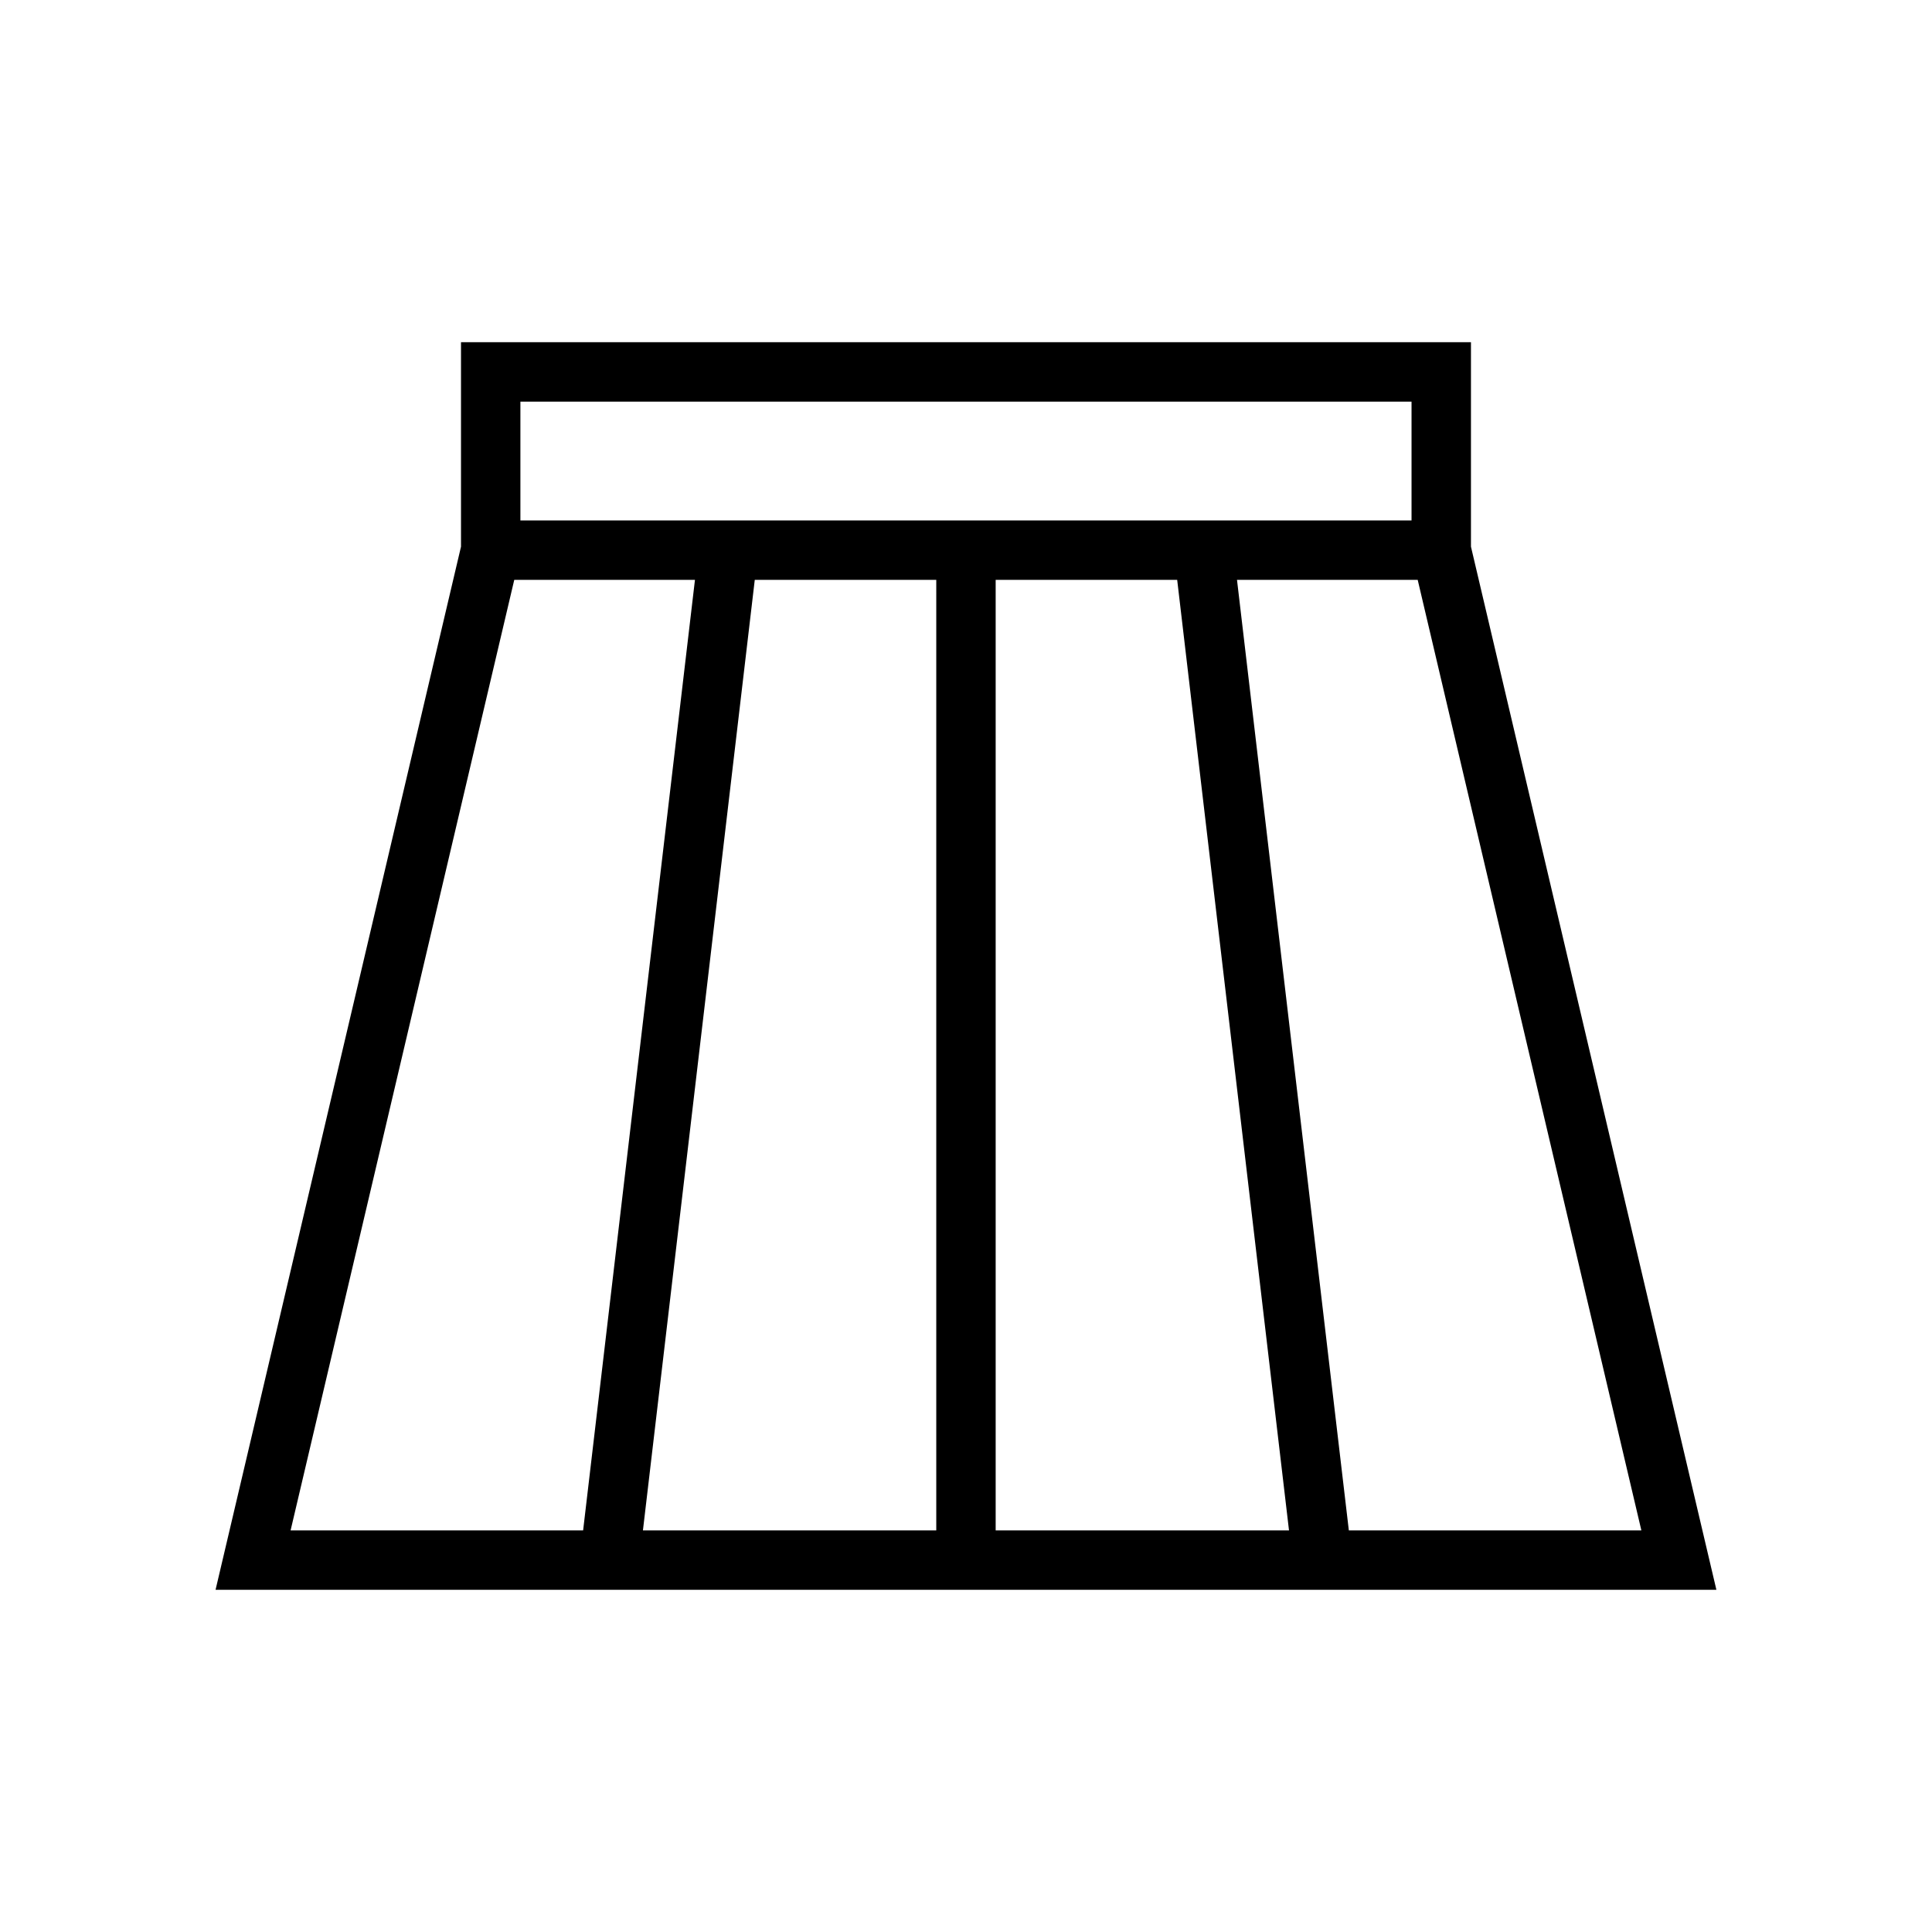
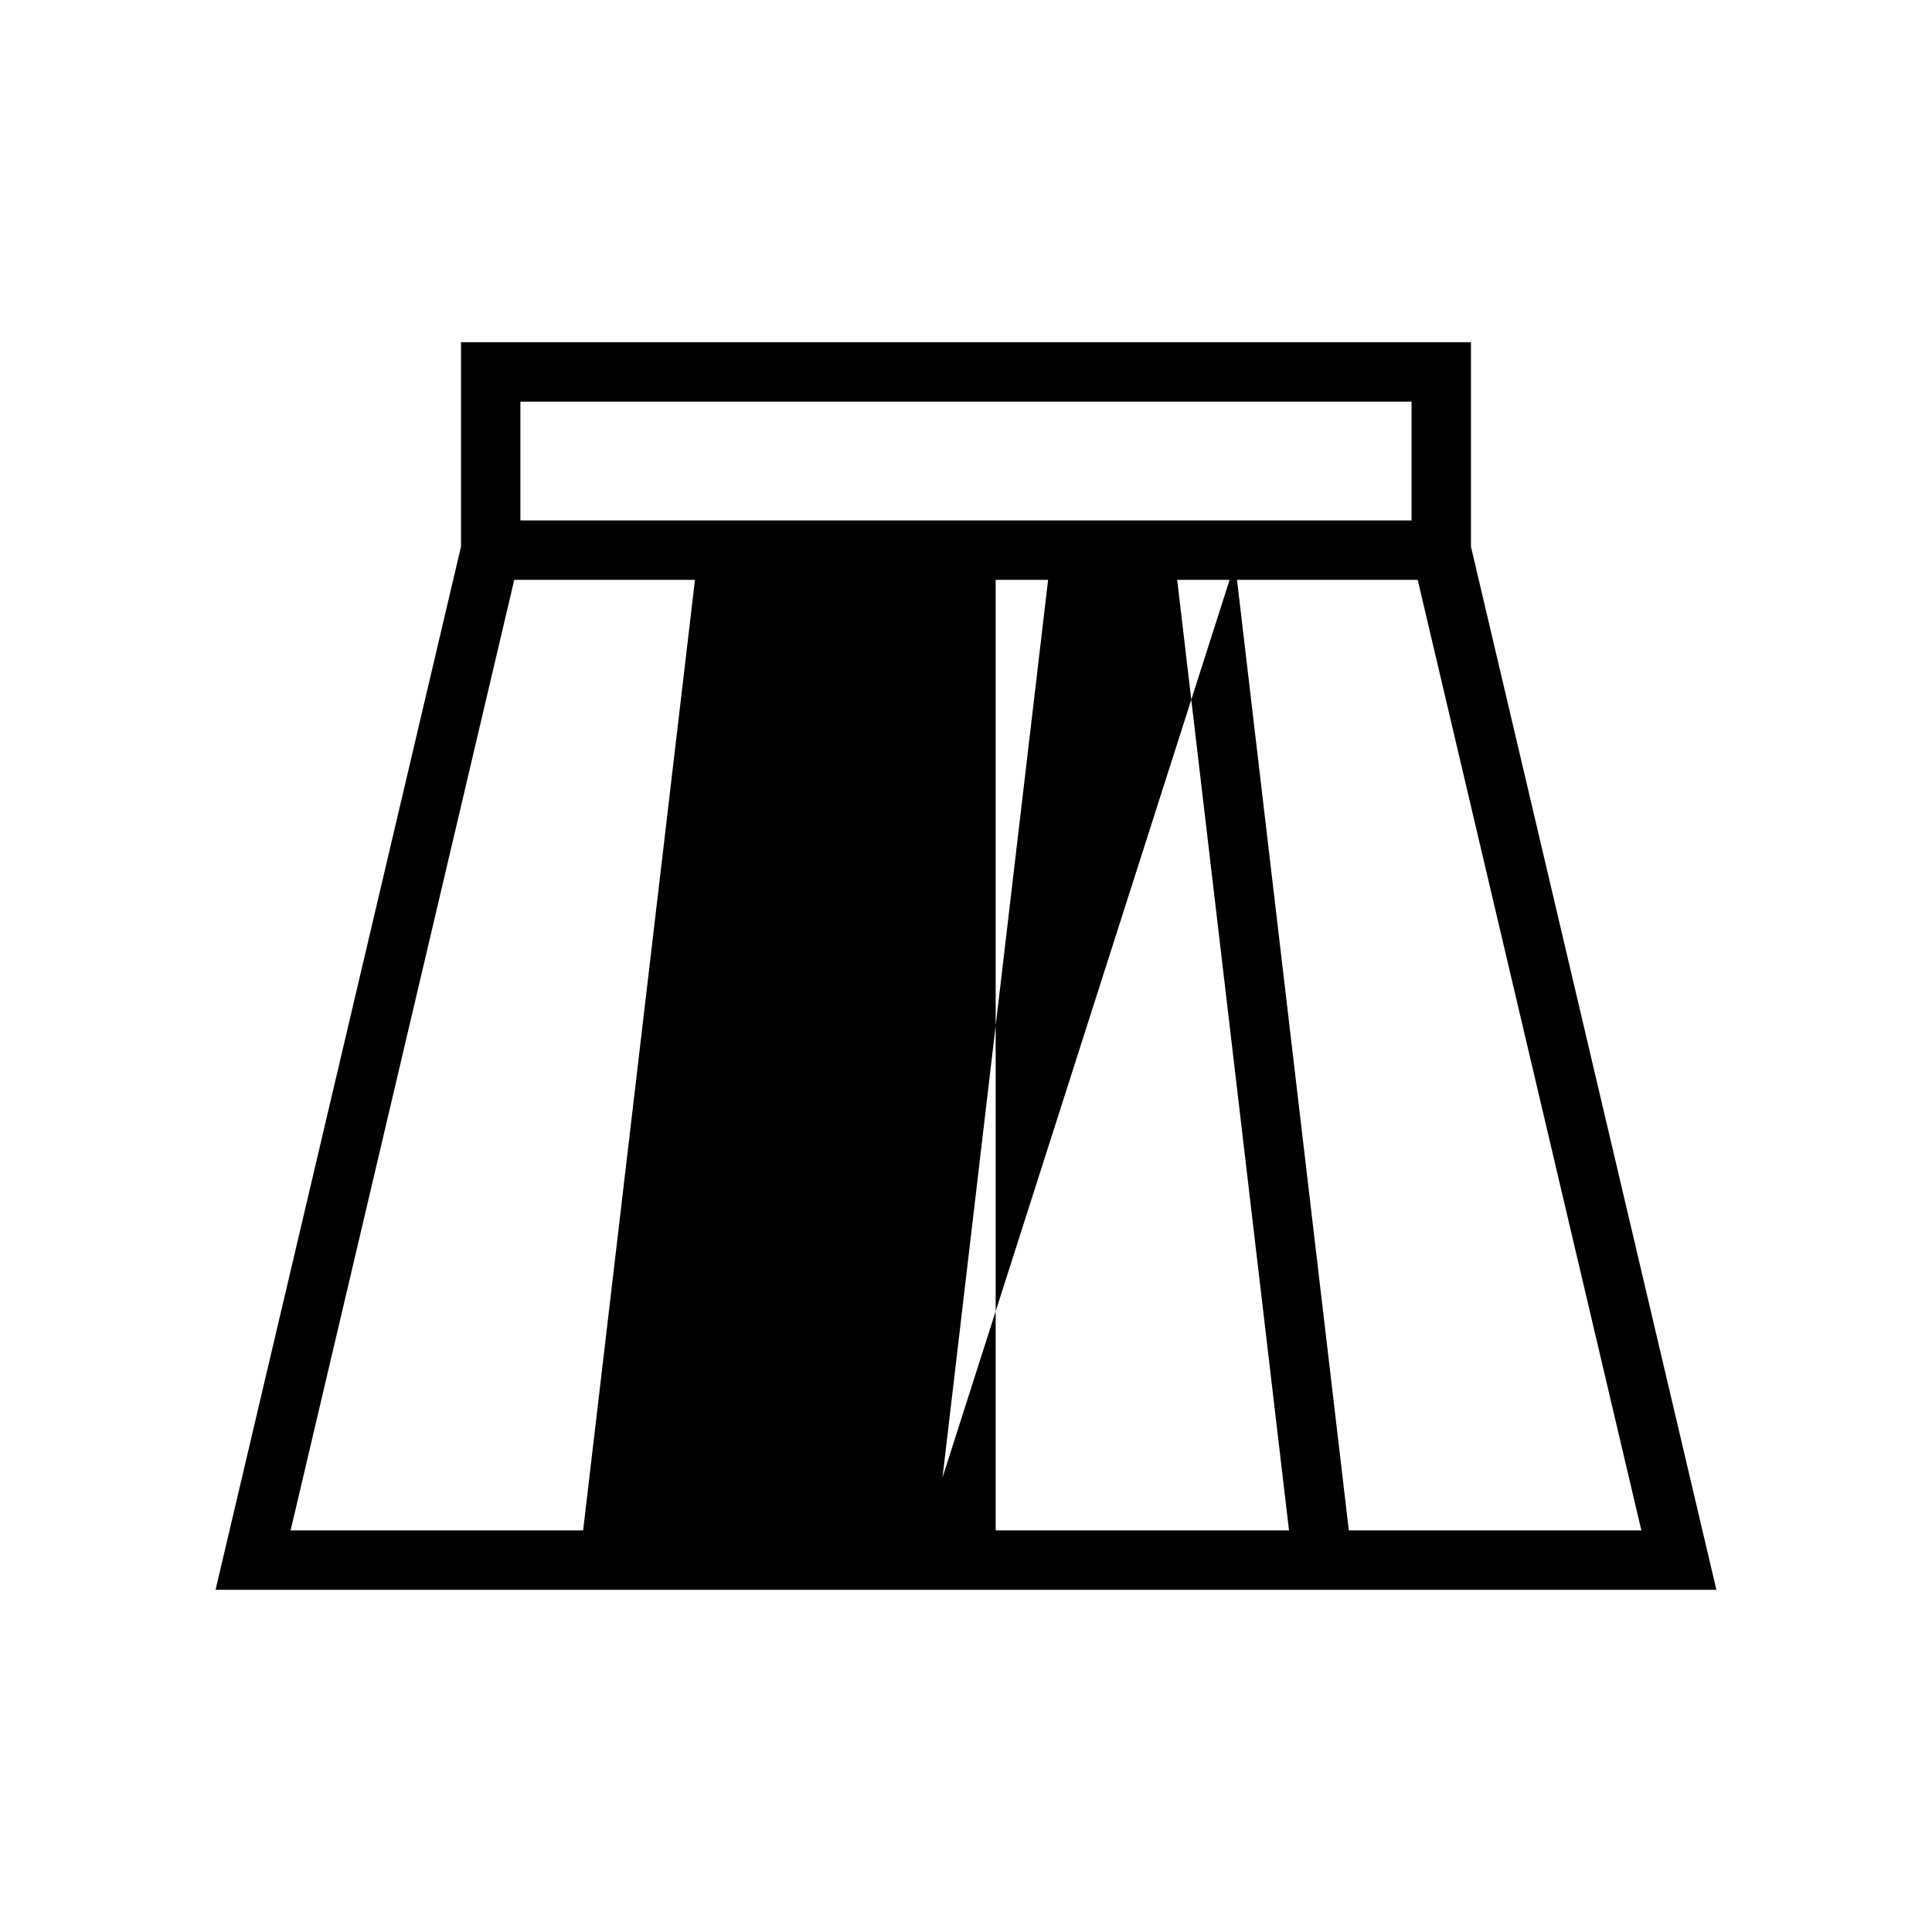
<svg xmlns="http://www.w3.org/2000/svg" fill="#000000" width="800px" height="800px" version="1.1" viewBox="144 144 512 512">
-   <path d="m533.82 288.87v-54.18h-267.65v54.18l-65.047 276.45h397.74zm-312.81 260.7 58.43-248.32 0.844-3.586h47.887l-10.086 85.711-19.551 166.19zm171.11-8.855v8.855h-77.738l16.383-139.24 13.254-112.66h48.102zm-110.21-258.79v-31.488h236.16v31.488zm125.95 267.65v-251.9h48.105l13.254 112.66 16.379 139.24zm74.039-166.19-10.082-85.711h47.887l0.844 3.59 58.43 248.31h-77.523z" />
+   <path d="m533.82 288.87v-54.18h-267.65v54.18l-65.047 276.45h397.74zm-312.81 260.7 58.43-248.32 0.844-3.586h47.887l-10.086 85.711-19.551 166.19zm171.11-8.855v8.855l16.383-139.24 13.254-112.66h48.102zm-110.21-258.79v-31.488h236.16v31.488zm125.95 267.65v-251.9h48.105l13.254 112.66 16.379 139.24zm74.039-166.19-10.082-85.711h47.887l0.844 3.59 58.43 248.31h-77.523z" />
</svg>